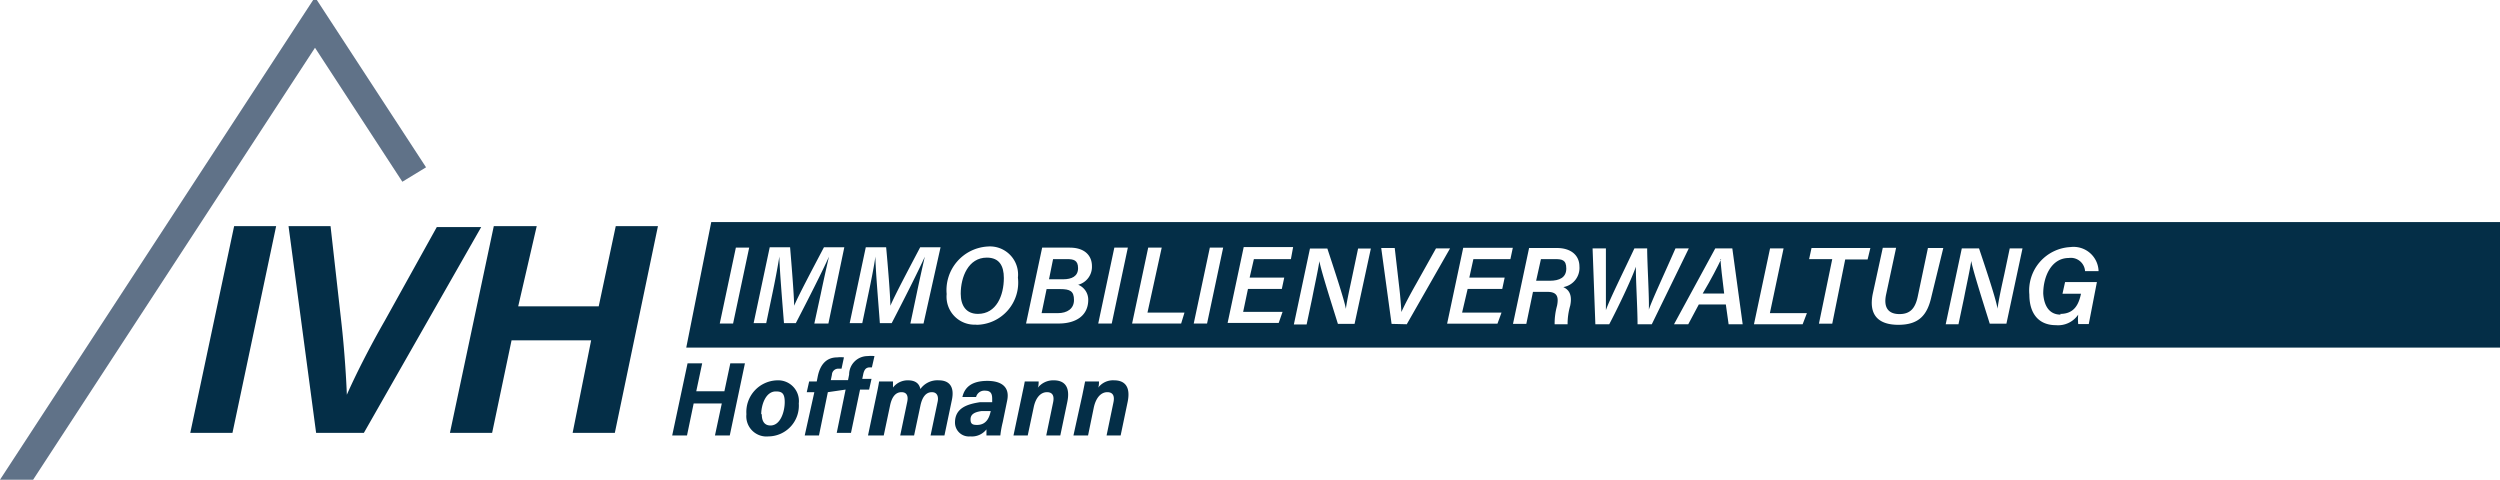
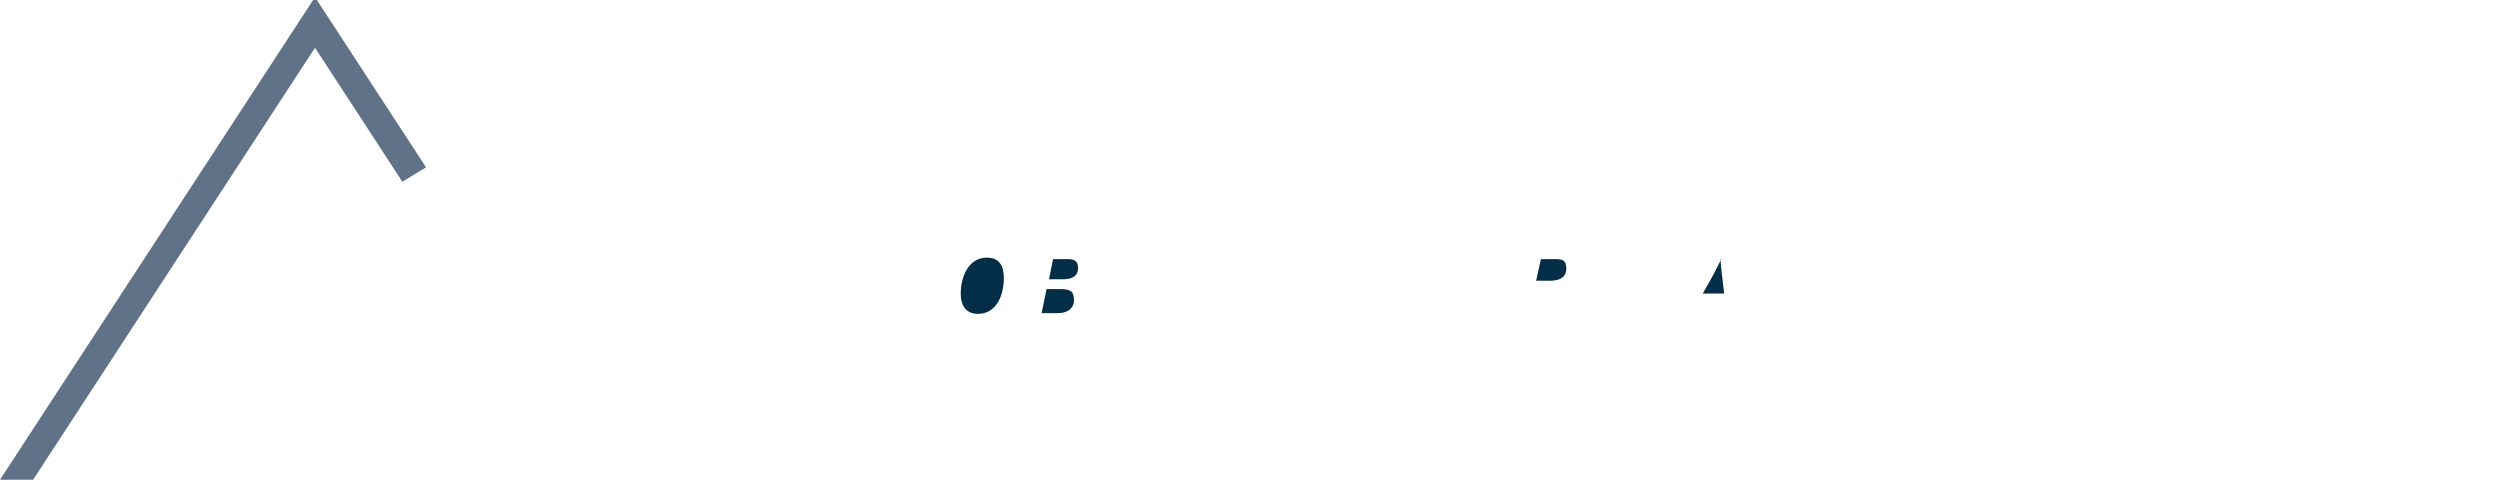
<svg xmlns="http://www.w3.org/2000/svg" viewBox="0 0 135.08 25.92">
  <defs>
    <style>.c2{fill:#042e47}</style>
  </defs>
  <path fill="#607288" d="M17.91 1.21L17.12 0h-.2l-.79 1.21L0 25.92h1.79L17.02 2.58l4.72 7.24 1.28-.78-5.11-7.83z" />
  <path class="c2" d="M84 14h-.74L83 15.17h.73c.54 0 .9-.18.9-.66S84.39 14 84 14zm-26.36 0h-.74l-.22 1.09h.76c.47 0 .81-.16.81-.6S58 14 57.64 14zm-.36 1.62h-.73l-.27 1.3h.88c.49 0 .87-.23.87-.71s-.21-.59-.75-.59zm-3.96-1.7c-1 0-1.41 1.05-1.41 1.95 0 .65.3 1.09.93 1.09 1 0 1.4-1 1.4-1.94 0-.65-.24-1.1-.92-1.1zM93 14c-.19.4-.53 1.07-1 1.86h1.16c-.11-.89-.18-1.5-.2-1.86z" />
-   <path class="c2" d="M38.43 12l-1.35 6.78h98V12zm1.18 5.48h-.72l.87-4.1h.72zm5.15 0H44l.35-1.61c.15-.72.33-1.53.44-2-.34.76-1.13 2.32-1.79 3.59h-.64c-.08-1-.24-2.93-.25-3.6-.07.46-.24 1.37-.39 2.07l-.32 1.53h-.68l.87-4.1h1.1c.09 1.07.21 2.57.22 3.16.21-.51 1-2 1.61-3.16h1.1zm5.14 0h-.71l.34-1.61c.15-.72.33-1.53.44-2-.34.76-1.13 2.32-1.79 3.59h-.64c-.07-1-.24-2.93-.24-3.6-.06.46-.24 1.37-.39 2.07l-.32 1.53h-.68l.87-4.1h1.1c.1 1.07.22 2.57.23 3.16.21-.51 1-2 1.61-3.16h1.1zm2.85.06a1.51 1.51 0 01-1.6-1.65 2.36 2.36 0 012.21-2.57A1.52 1.52 0 0155 15a2.28 2.28 0 01-2.25 2.55zm5.49-2.16a.87.87 0 01.56.82c0 .85-.66 1.28-1.6 1.28h-1.76l.87-4.1h1.49c.83 0 1.2.45 1.2 1a1 1 0 01-.76 1.01zm1.83 2.1h-.73l.87-4.1h.73zm3.75 0h-2.65l.87-4.1h.73L62 16.89h2zm1.4 0h-.72l.87-4.1h.72zM69.75 14h-2l-.23 1h1.87l-.13.61h-1.83l-.26 1.24h2.13l-.21.6h-2.76l.87-4.1h2.67zm3.44 3.5h-.9c-.27-.87-.93-2.93-1-3.39-.08.52-.24 1.23-.39 2l-.3 1.42h-.69l.87-4.1h.94c.31.95.92 2.77 1 3.26.06-.48.23-1.2.37-1.88l.29-1.38h.69zm2 0l-.56-4.1h.73l.23 2c.07.57.12 1.24.13 1.46.16-.36.46-.93.79-1.51l1.08-1.93h.76l-2.34 4.1zm6.42-3.5h-2l-.22 1h1.91l-.13.61H79.3l-.3 1.28h2.13l-.22.6h-2.72l.87-4.1h2.68zm2.87 1.52c.19.09.51.3.36 1a3.54 3.54 0 00-.14 1H84a3.57 3.57 0 01.13-1c.1-.49 0-.75-.52-.75h-.78l-.36 1.73h-.72l.87-4.1h1.5c.77 0 1.22.4 1.22 1a1.05 1.05 0 01-.86 1.11zm4 2c0-.84-.1-2.46-.09-3.11-.24.7-1 2.28-1.44 3.11h-.75l-.15-4.1h.72v3.34c.17-.52 1.09-2.37 1.54-3.34H89c0 .83.12 2.72.09 3.31.18-.53.76-1.76 1.44-3.31h.72l-2 4.1zm4.92 0l-.15-1.07h-1.46l-.57 1.07h-.77l2.23-4.1h.92l.56 4.1zm4 0h-2.63l.87-4.1h.73l-.74 3.5h2zm3.51-3.5H99.7l-.7 3.47h-.72L99 14h-1.25l.13-.6h3.18zm3.45 2c-.22 1-.67 1.53-1.79 1.53-1 0-1.63-.46-1.38-1.68l.54-2.48h.72l-.54 2.52c-.16.75.16 1.06.72 1.06s.86-.28 1-1l.54-2.57h.83zm4.05 1.47h-.9c-.27-.87-.93-2.93-1-3.39-.08.52-.24 1.23-.39 2l-.3 1.42h-.69l.87-4.1h.93c.32.95.93 2.77 1 3.26.06-.48.22-1.2.37-1.88l.29-1.38h.69zm2.91-.53c.76 0 1-.52 1.12-1.09h-1l.14-.63h1.72l-.44 2.27h-.57a2.43 2.43 0 010-.51 1.31 1.31 0 01-1.2.57c-1 0-1.44-.7-1.44-1.65a2.35 2.35 0 012.22-2.57 1.35 1.35 0 011.52 1.3h-.73a.77.77 0 00-.88-.71c-.94 0-1.38 1-1.38 1.92.04.64.31 1.14.94 1.14zm-74.17 2.67h.79l-.32 1.51h1.52l.32-1.51h.79l-.82 3.9h-.8L39 21.8h-1.52l-.36 1.73h-.8zm6.01 2.17a1.66 1.66 0 01-1.64 1.78 1.09 1.09 0 01-1.19-1.2A1.71 1.71 0 0142 20.55a1.12 1.12 0 011.16 1.25zm-2 .58c0 .41.17.61.47.61.55 0 .77-.77.77-1.26s-.16-.58-.48-.58c-.56 0-.79.75-.79 1.23zm3.57-1.19l-.48 2.34h-.77l.52-2.34h-.41l.13-.58h.41l.06-.3c.13-.6.45-1 1.05-1a1.56 1.56 0 01.36 0l-.13.61h-.17a.34.34 0 00-.35.33l-.06.29h.93l.06-.3a1 1 0 011-1 1.73 1.73 0 01.37 0l-.14.61H47c-.23 0-.3.15-.35.33l-.06.29h.5l-.13.58h-.49l-.49 2.34h-.77l.48-2.34zm2.61.24c.06-.28.12-.56.16-.82h.75v.33a1 1 0 01.81-.39c.41 0 .61.18.67.47a1.13 1.13 0 011-.47c.5 0 .87.28.7 1.07l-.4 1.91h-.75l.38-1.81c.06-.26 0-.53-.31-.53s-.51.25-.61.69l-.35 1.65h-.75l.38-1.82c.06-.28 0-.52-.31-.52s-.52.24-.62.73l-.34 1.61h-.85zm6.84 1.38a5.37 5.37 0 00-.13.72h-.75v-.33a1 1 0 01-.88.38.75.75 0 01-.82-.75c0-.81.71-1 1.36-1.1h.65v-.13c0-.21 0-.49-.37-.49a.46.46 0 00-.5.34H52c.11-.47.44-.87 1.35-.87.71 0 1.23.29 1.07 1.06zm-.64-.6h-.5c-.43.06-.6.2-.6.45s.11.3.35.3c.53 0 .67-.43.74-.74zm1.68-.86c.05-.25.11-.5.15-.74h.75c0 .08 0 .29-.06.36a1.06 1.06 0 01.88-.42c.58 0 .91.35.72 1.21l-.37 1.77h-.76l.37-1.78c.07-.32 0-.56-.33-.56s-.61.28-.72.83l-.32 1.51h-.77zm3.26 0l.15-.74h.75c0 .08 0 .29-.06.36a1 1 0 01.88-.42c.58 0 .91.35.72 1.21l-.37 1.77h-.76l.37-1.78c.07-.32 0-.56-.33-.56s-.61.28-.73.83l-.31 1.51H58zm-43.56-9.13l-2.36 11.17h-2.28l2.37-11.17zm2.16 11.17l-1.49-11.17h2.27l.58 5.16c.18 1.57.28 3.3.3 3.95.44-1 1.18-2.48 2.05-4l2.81-5.06H26l-6.34 11.12zm9.6-11.17H29l-1 4.33h4.35l.92-4.33h2.28l-2.33 11.17h-2.28l1-5h-4.3l-1.05 5h-2.28z" />
</svg>